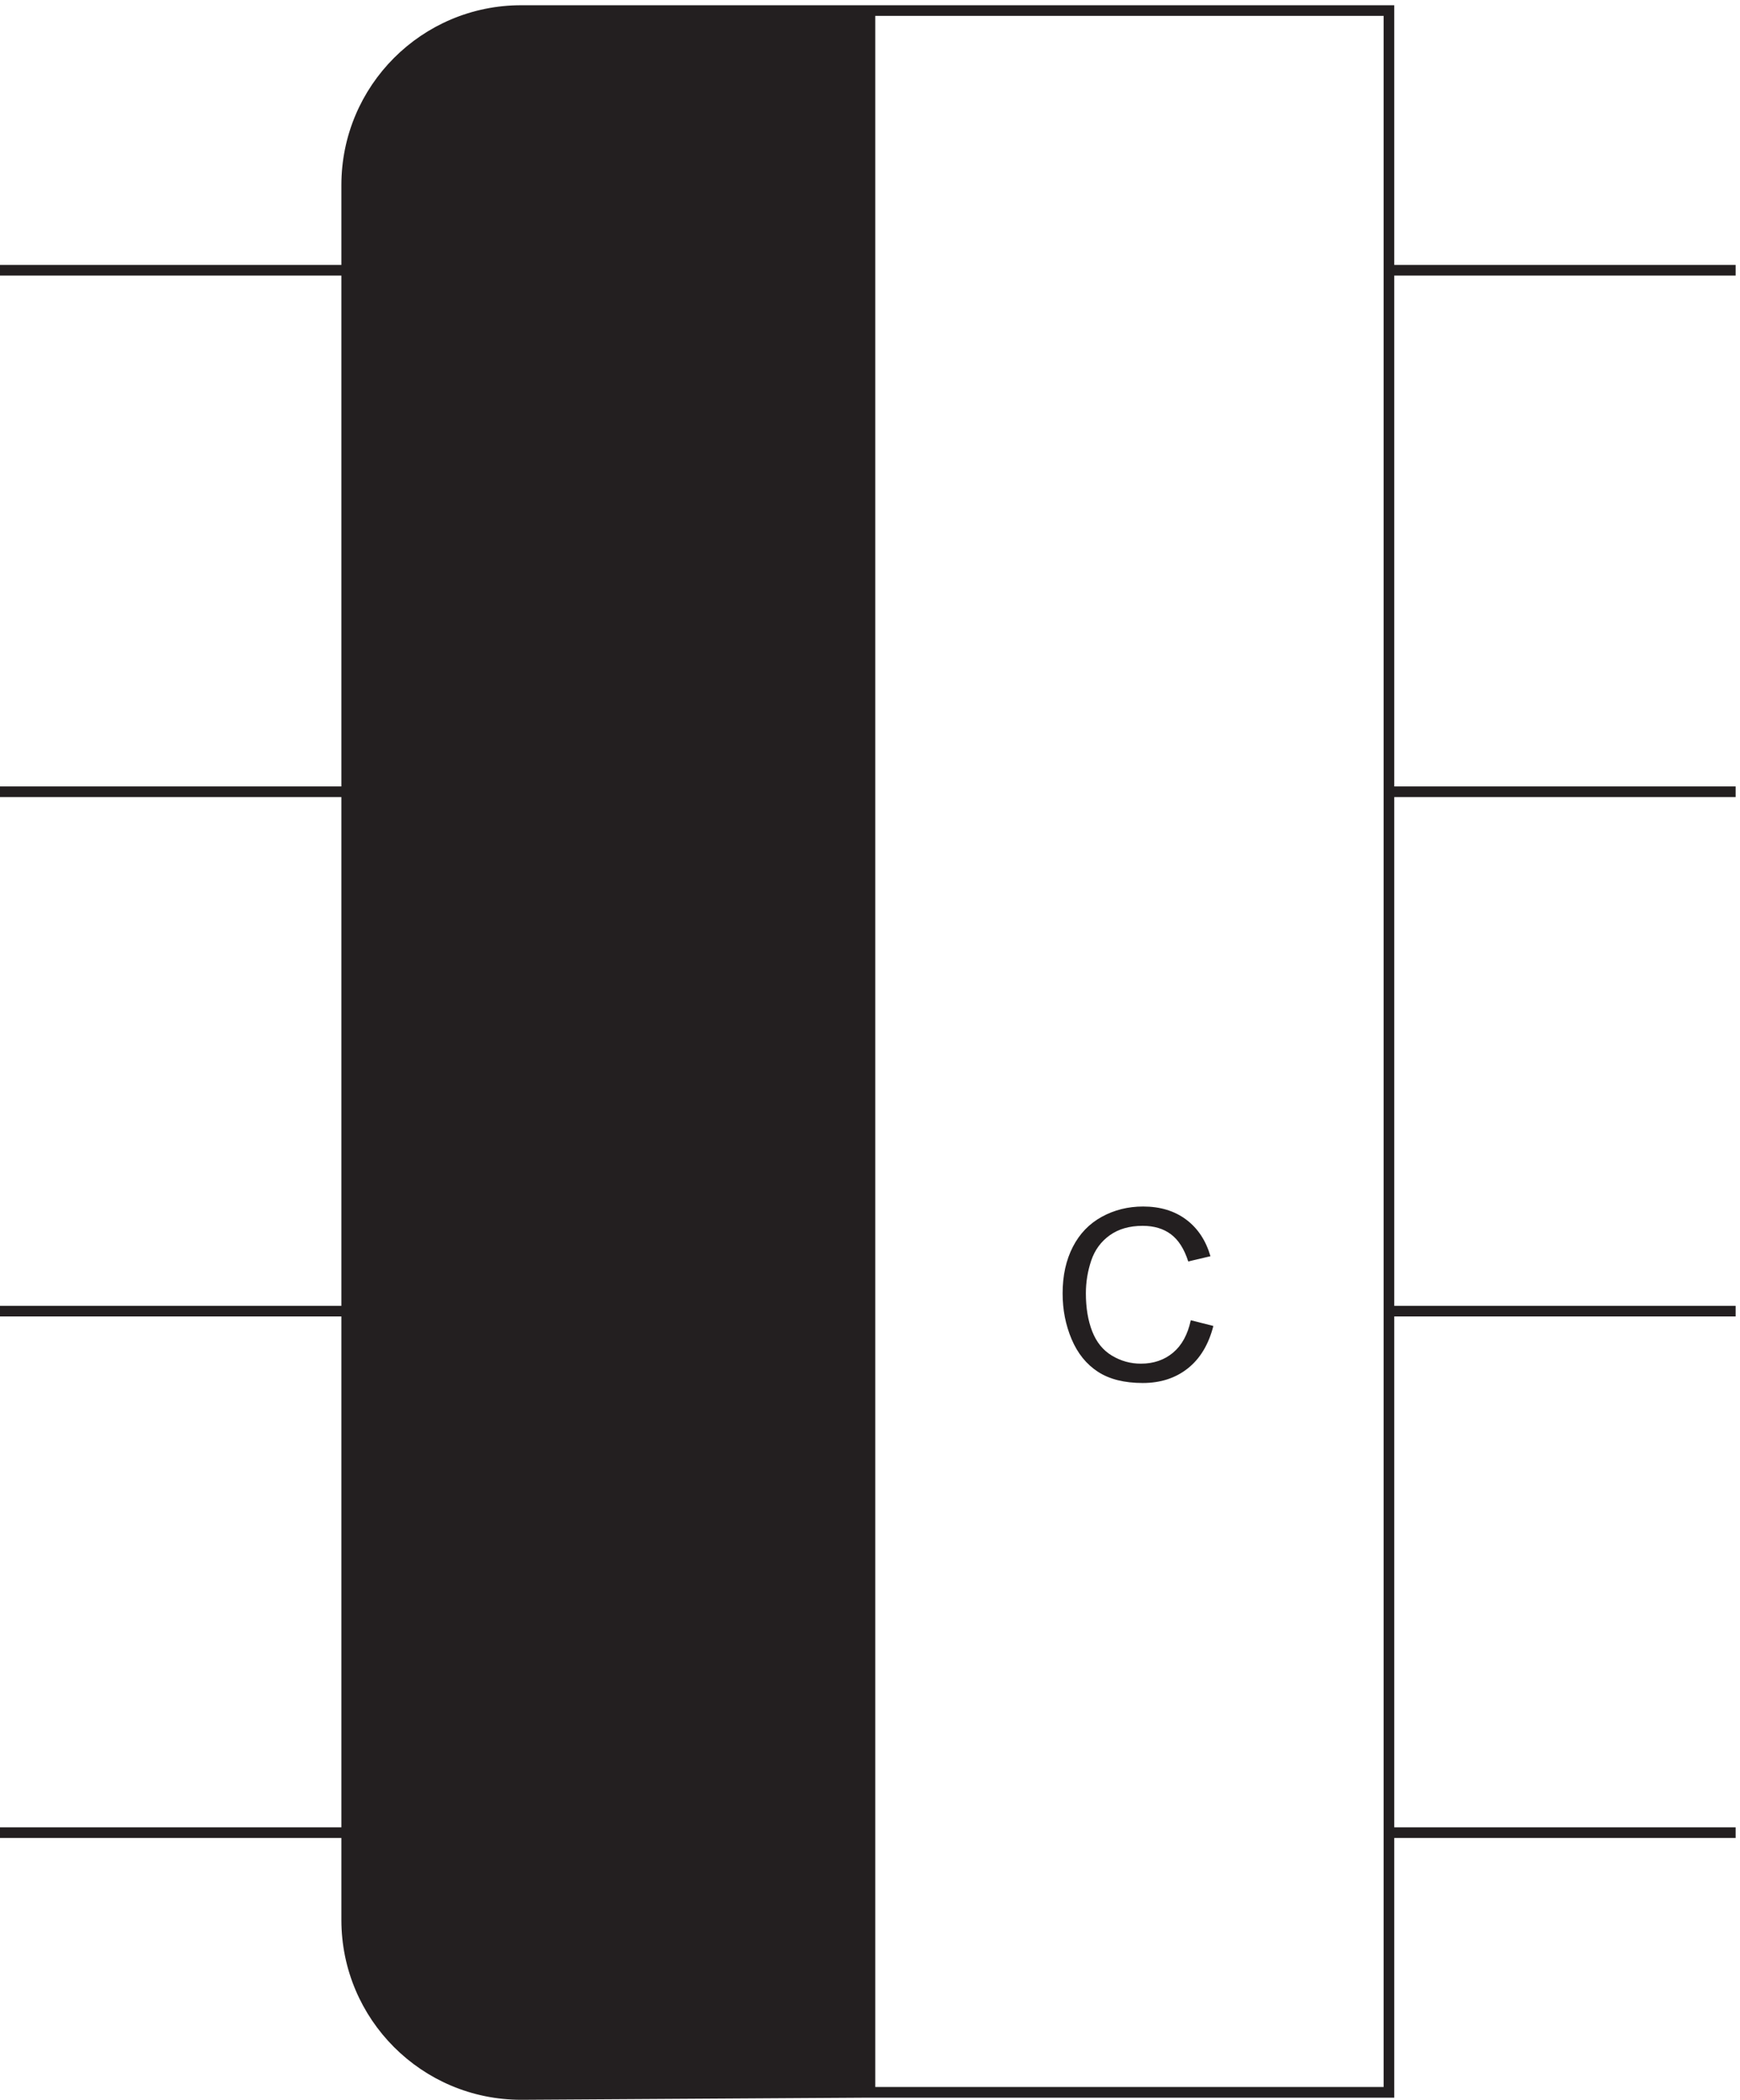
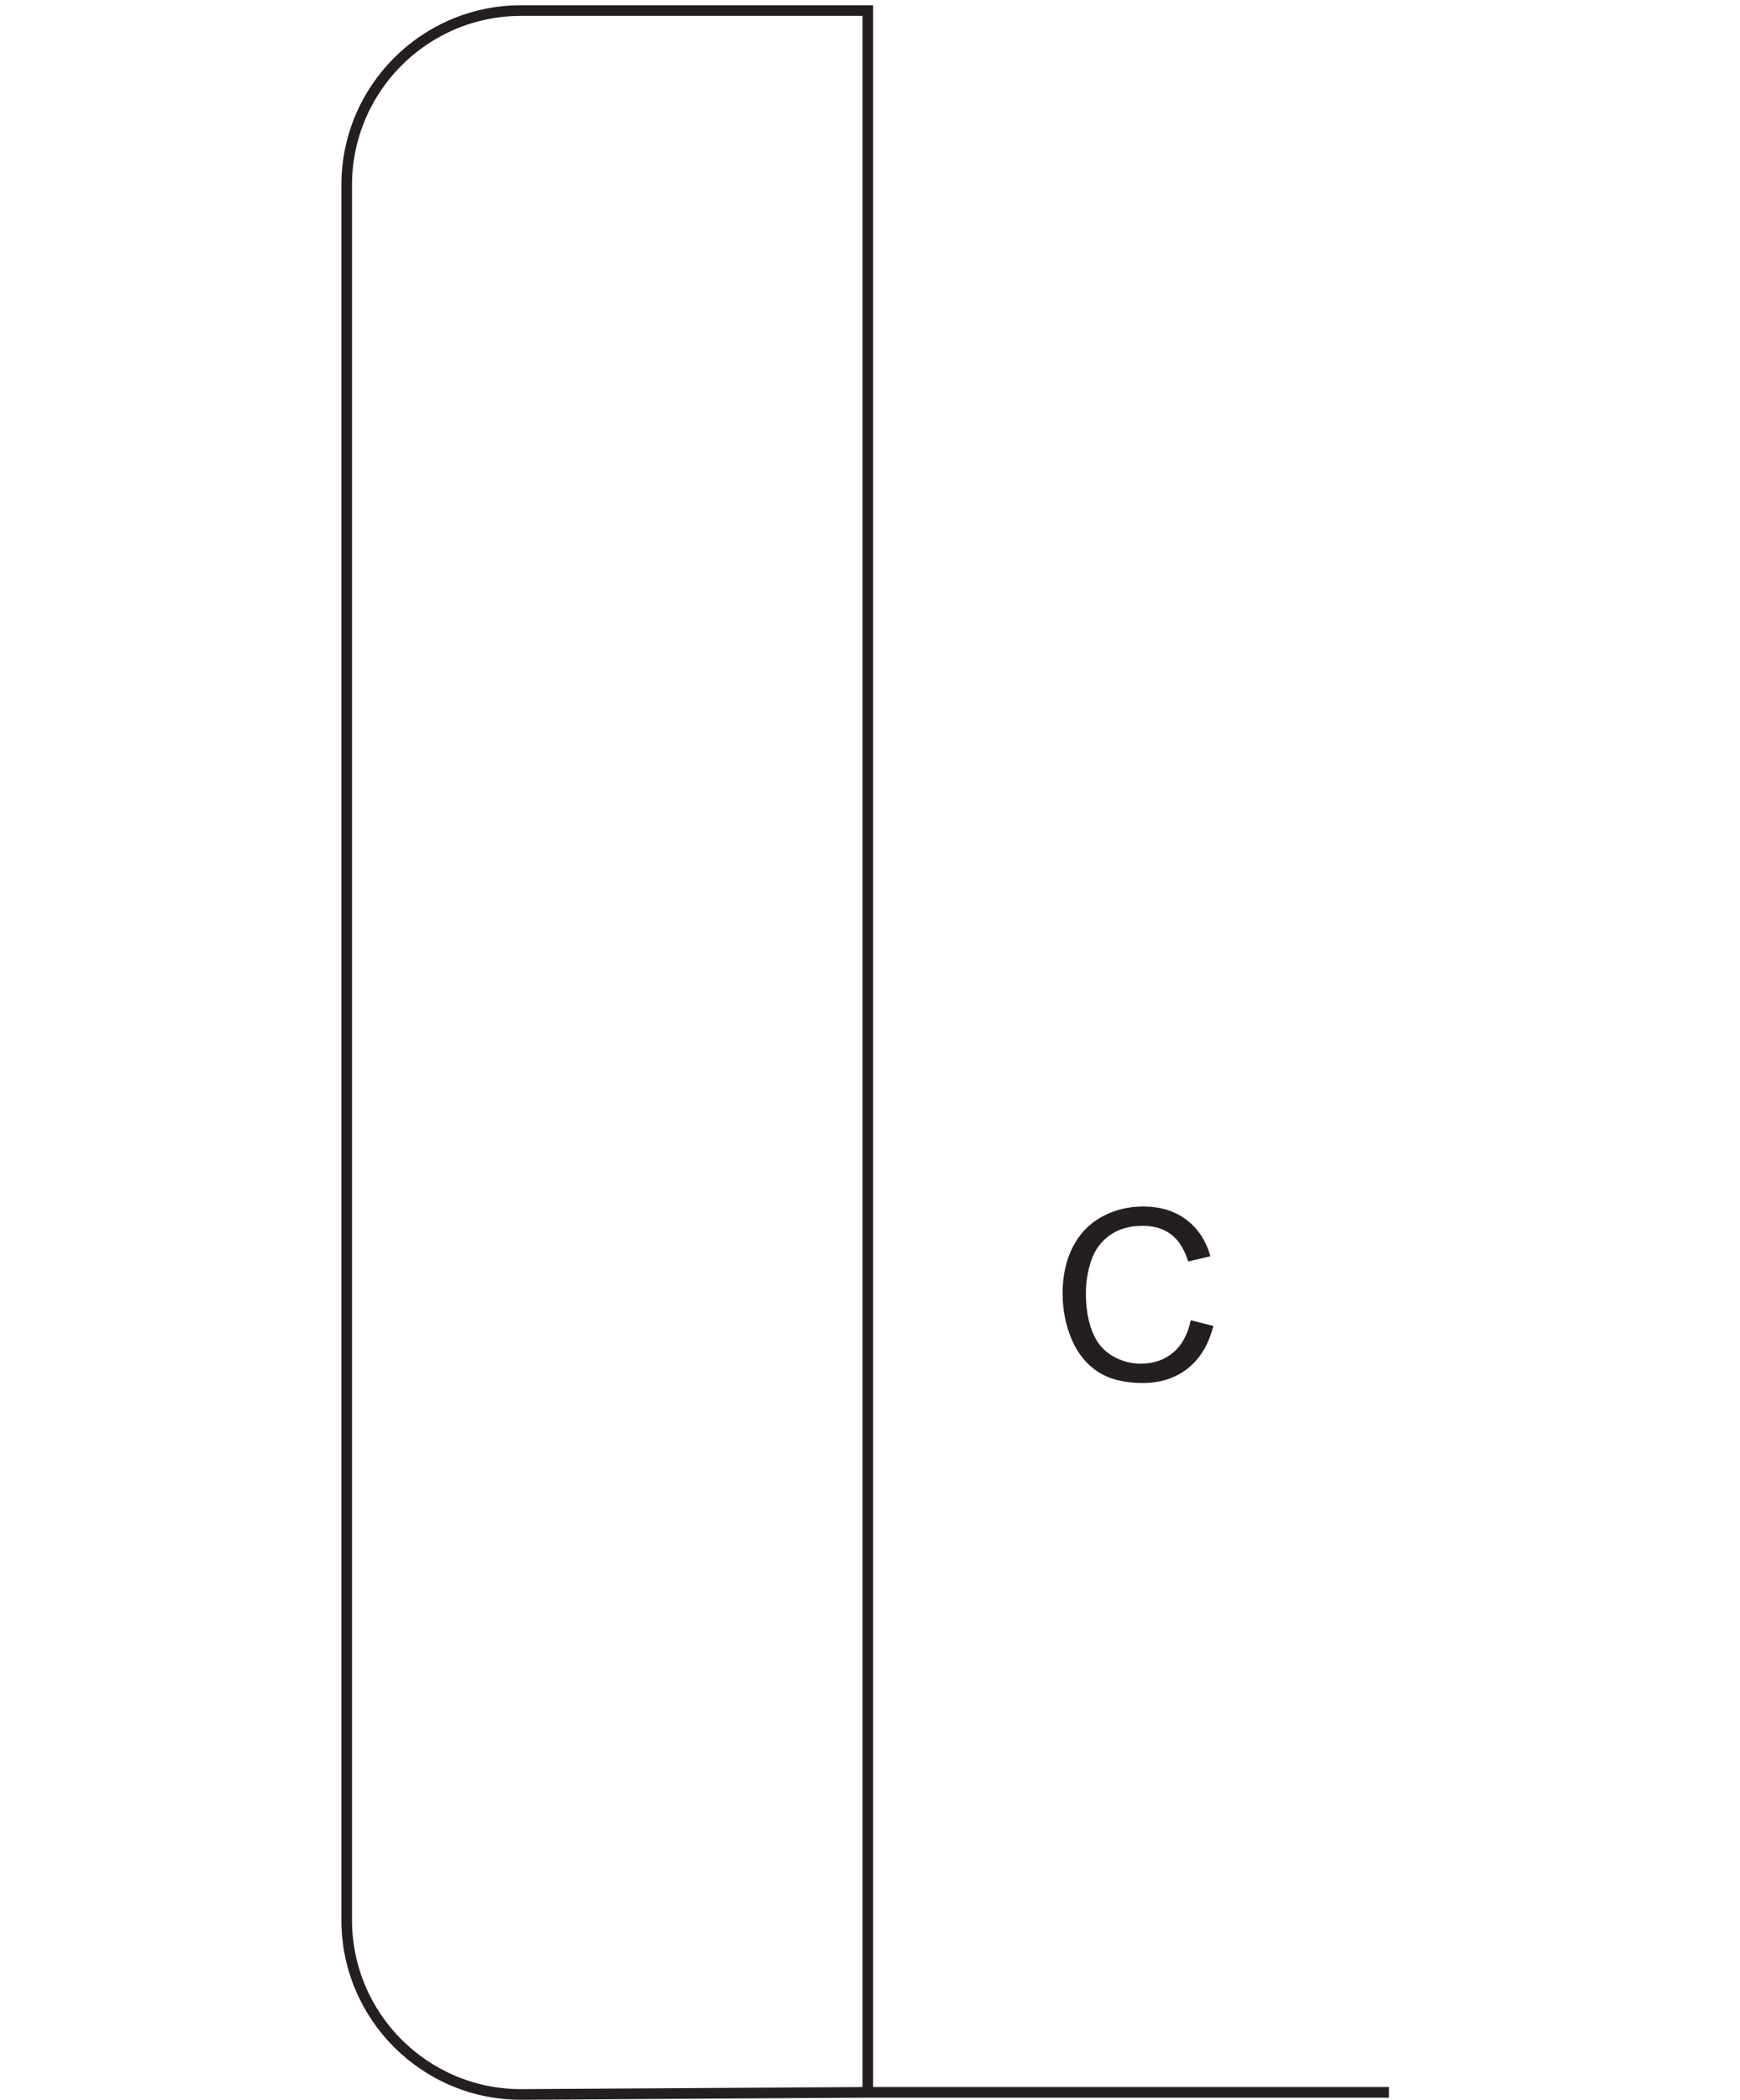
<svg xmlns="http://www.w3.org/2000/svg" xml:space="preserve" width="163.2" height="196.8">
-   <path d="M247.832 126.16c0-67.93 55.07-123 123-123l244.5 1.5v1467h-244.5c-67.93 0-123-55.07-123-123V126.16" style="fill:#231f20;fill-opacity:1;fill-rule:evenodd;stroke:none" transform="matrix(.133 0 0 -.133 -.444 196.721)" />
-   <path d="M247.832 126.16c0-67.93 55.07-123 123-123l244.5 1.5v1467h-244.5c-67.93 0-123-55.07-123-123V126.16m369-121.5h366v1467h-366z" style="fill:none;stroke:#231f20;stroke-width:7.5;stroke-linecap:butt;stroke-linejoin:miter;stroke-miterlimit:10;stroke-dasharray:none;stroke-opacity:1" transform="matrix(.133 0 0 -.133 -.444 196.721)" />
+   <path d="M247.832 126.16c0-67.93 55.07-123 123-123l244.5 1.5v1467h-244.5c-67.93 0-123-55.07-123-123V126.16m369-121.5h366h-366z" style="fill:none;stroke:#231f20;stroke-width:7.5;stroke-linecap:butt;stroke-linejoin:miter;stroke-miterlimit:10;stroke-dasharray:none;stroke-opacity:1" transform="matrix(.133 0 0 -.133 -.444 196.721)" />
  <path d="m843.098 548.742 15.918-4.019c-3.34-13.071-9.34-23.035-18.008-29.899-8.668-6.867-19.266-10.297-31.789-10.297-12.957 0-23.5 2.637-31.621 7.914-8.121 5.278-14.301 12.922-18.543 22.93-4.235 10.008-6.352 20.754-6.352 32.238 0 12.524 2.391 23.446 7.176 32.77 4.785 9.324 11.594 16.406 20.426 21.246 8.832 4.84 18.55 7.262 29.164 7.262 12.031 0 22.144-3.063 30.347-9.188 8.204-6.125 13.918-14.738 17.145-25.84l-15.664-3.691c-2.793 8.75-6.84 15.121-12.145 19.113-5.304 3.992-11.976 5.989-20.011 5.989-9.246 0-16.969-2.215-23.18-6.645-6.203-4.43-10.566-10.379-13.082-17.844-2.516-7.465-3.77-15.16-3.77-23.09 0-10.226 1.489-19.156 4.469-26.785 2.981-7.629 7.613-13.328 13.902-17.105 6.29-3.77 13.098-5.656 20.426-5.656 8.918 0 16.465 2.57 22.641 7.707 6.18 5.144 10.363 12.773 12.551 22.89" style="fill:#231f20;fill-opacity:1;fill-rule:nonzero;stroke:none" transform="matrix(.133 0 0 -.133 -.444 196.721)" />
-   <path d="M3.332 555.164h244.5m-244.5-367.5h244.5m735 0h244.498m-244.498 367.5h244.498M3.332 1288.66h244.5M3.332 921.164h244.5m735 0h244.498M982.832 1288.66h244.498" style="fill:none;stroke:#231f20;stroke-width:7.5;stroke-linecap:butt;stroke-linejoin:miter;stroke-miterlimit:10;stroke-dasharray:none;stroke-opacity:1" transform="matrix(.133 0 0 -.133 -.444 196.721)" />
</svg>